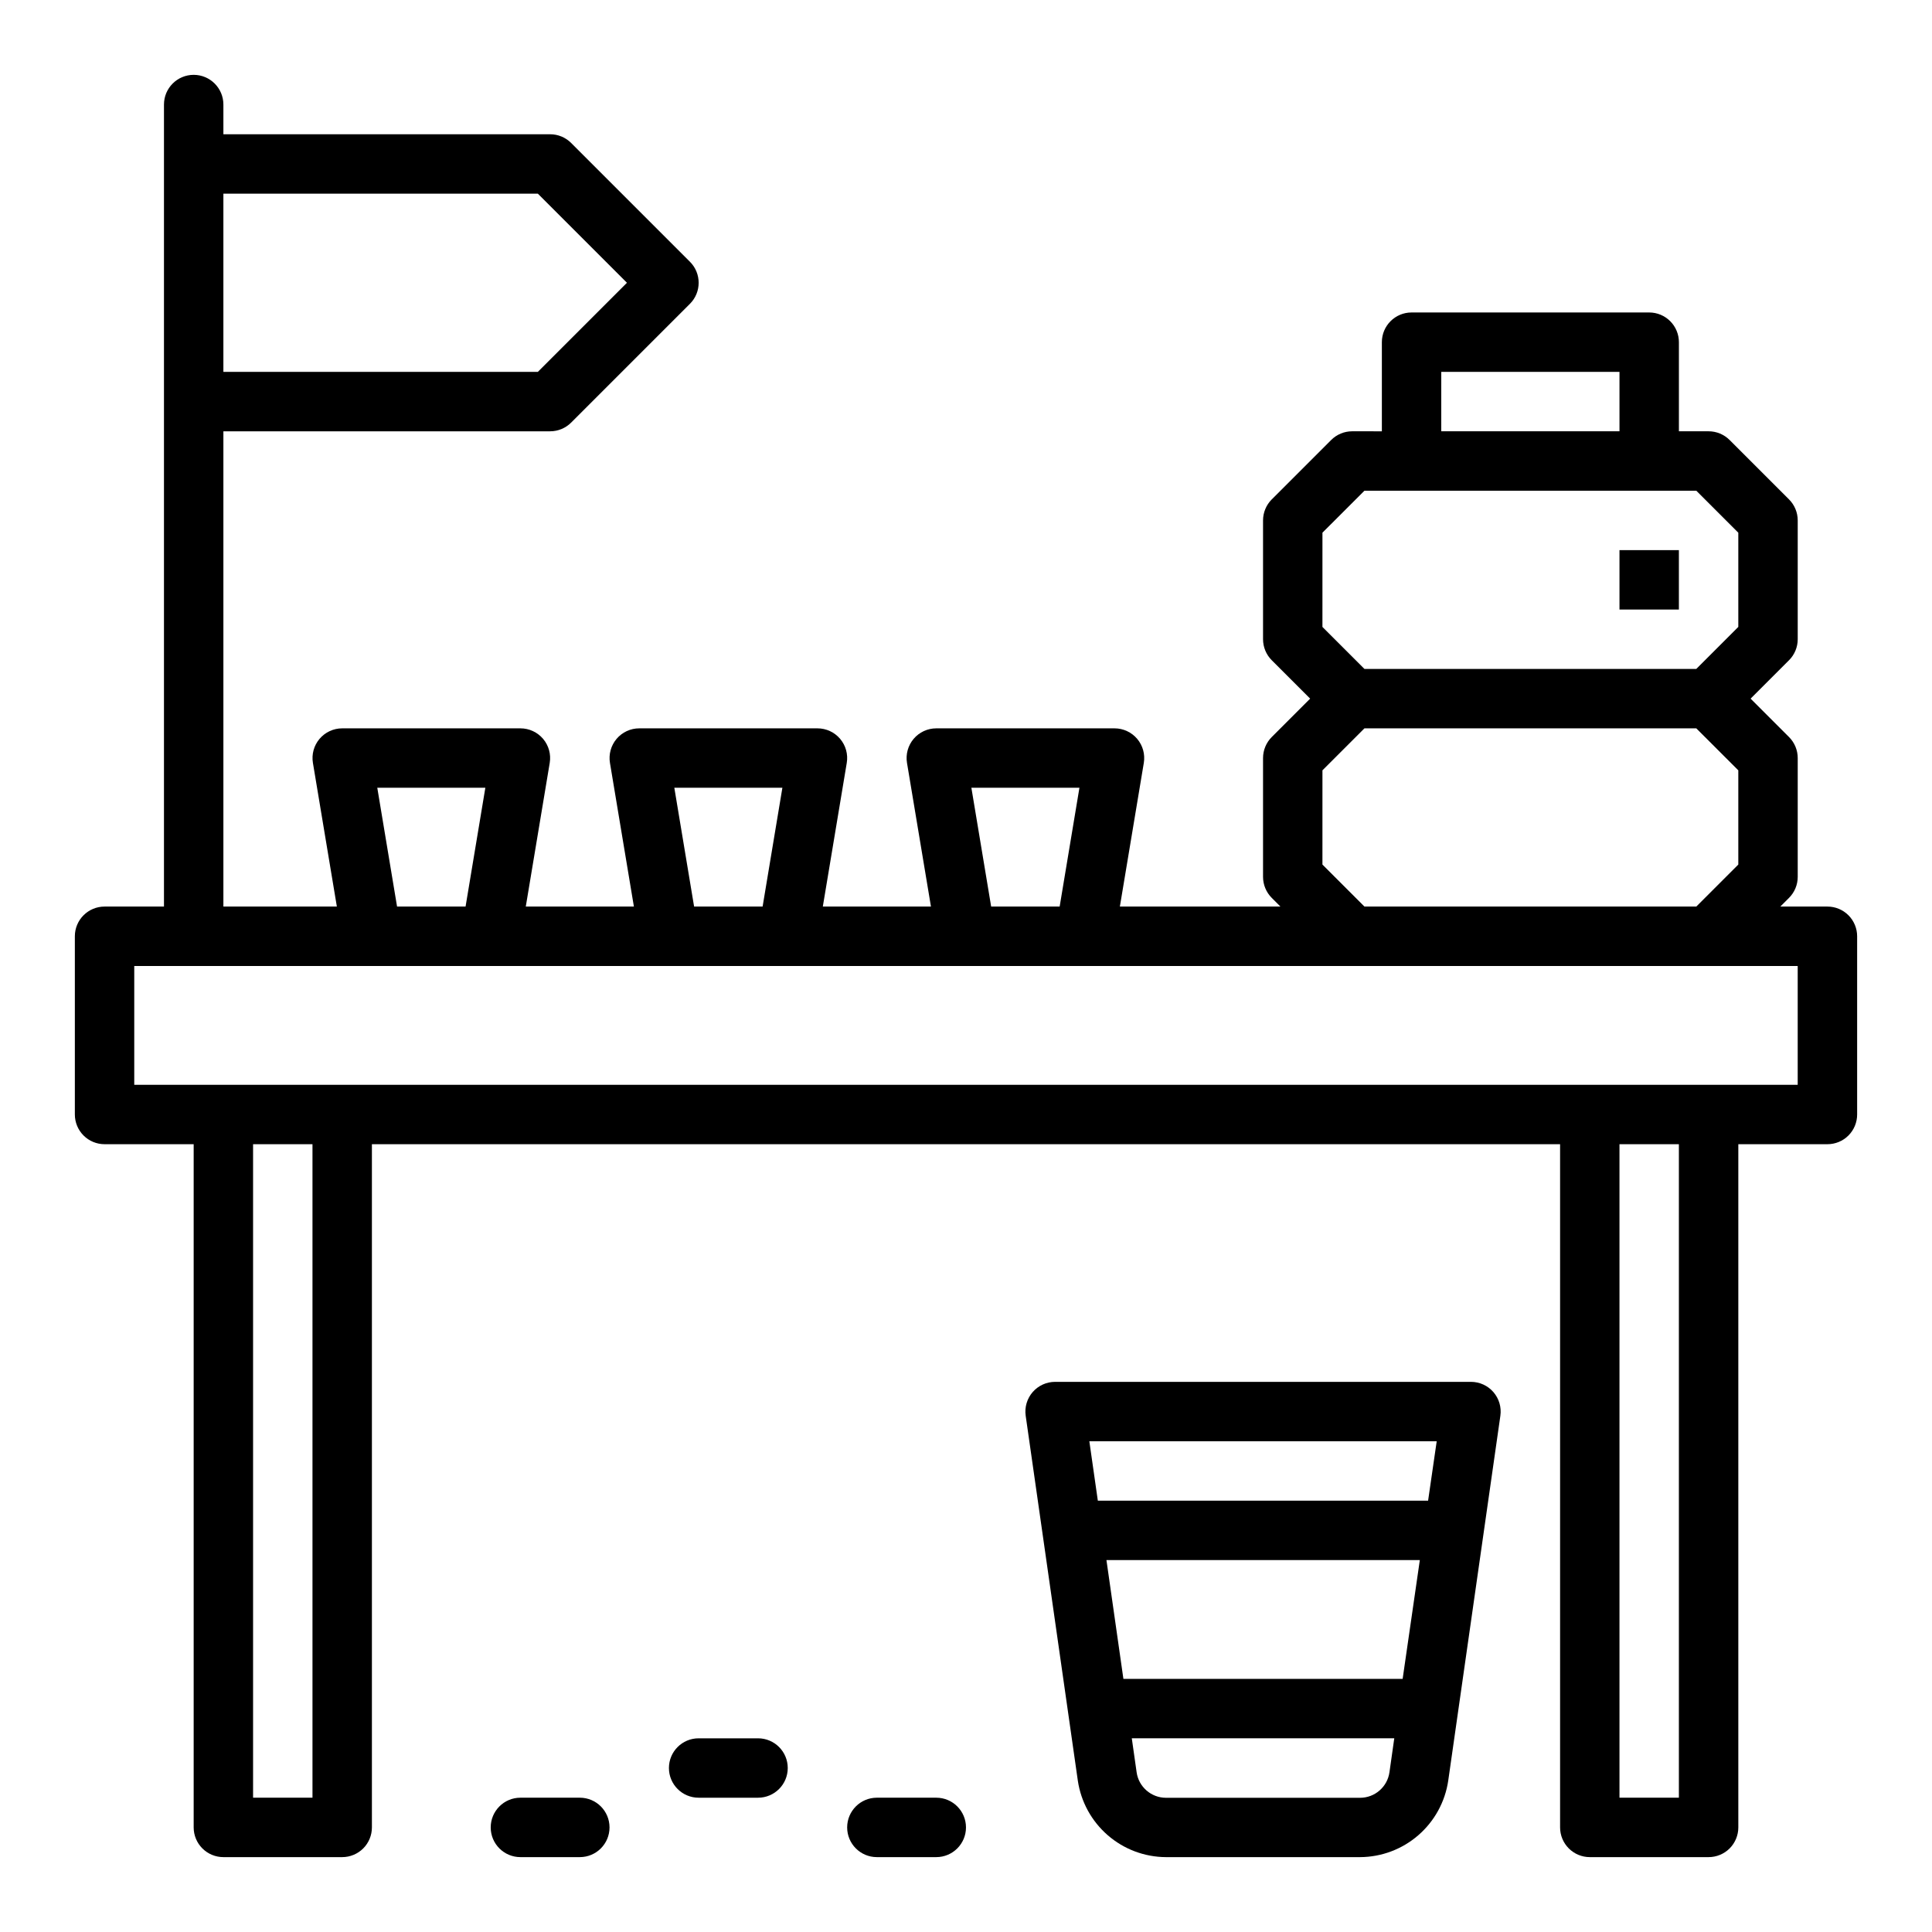
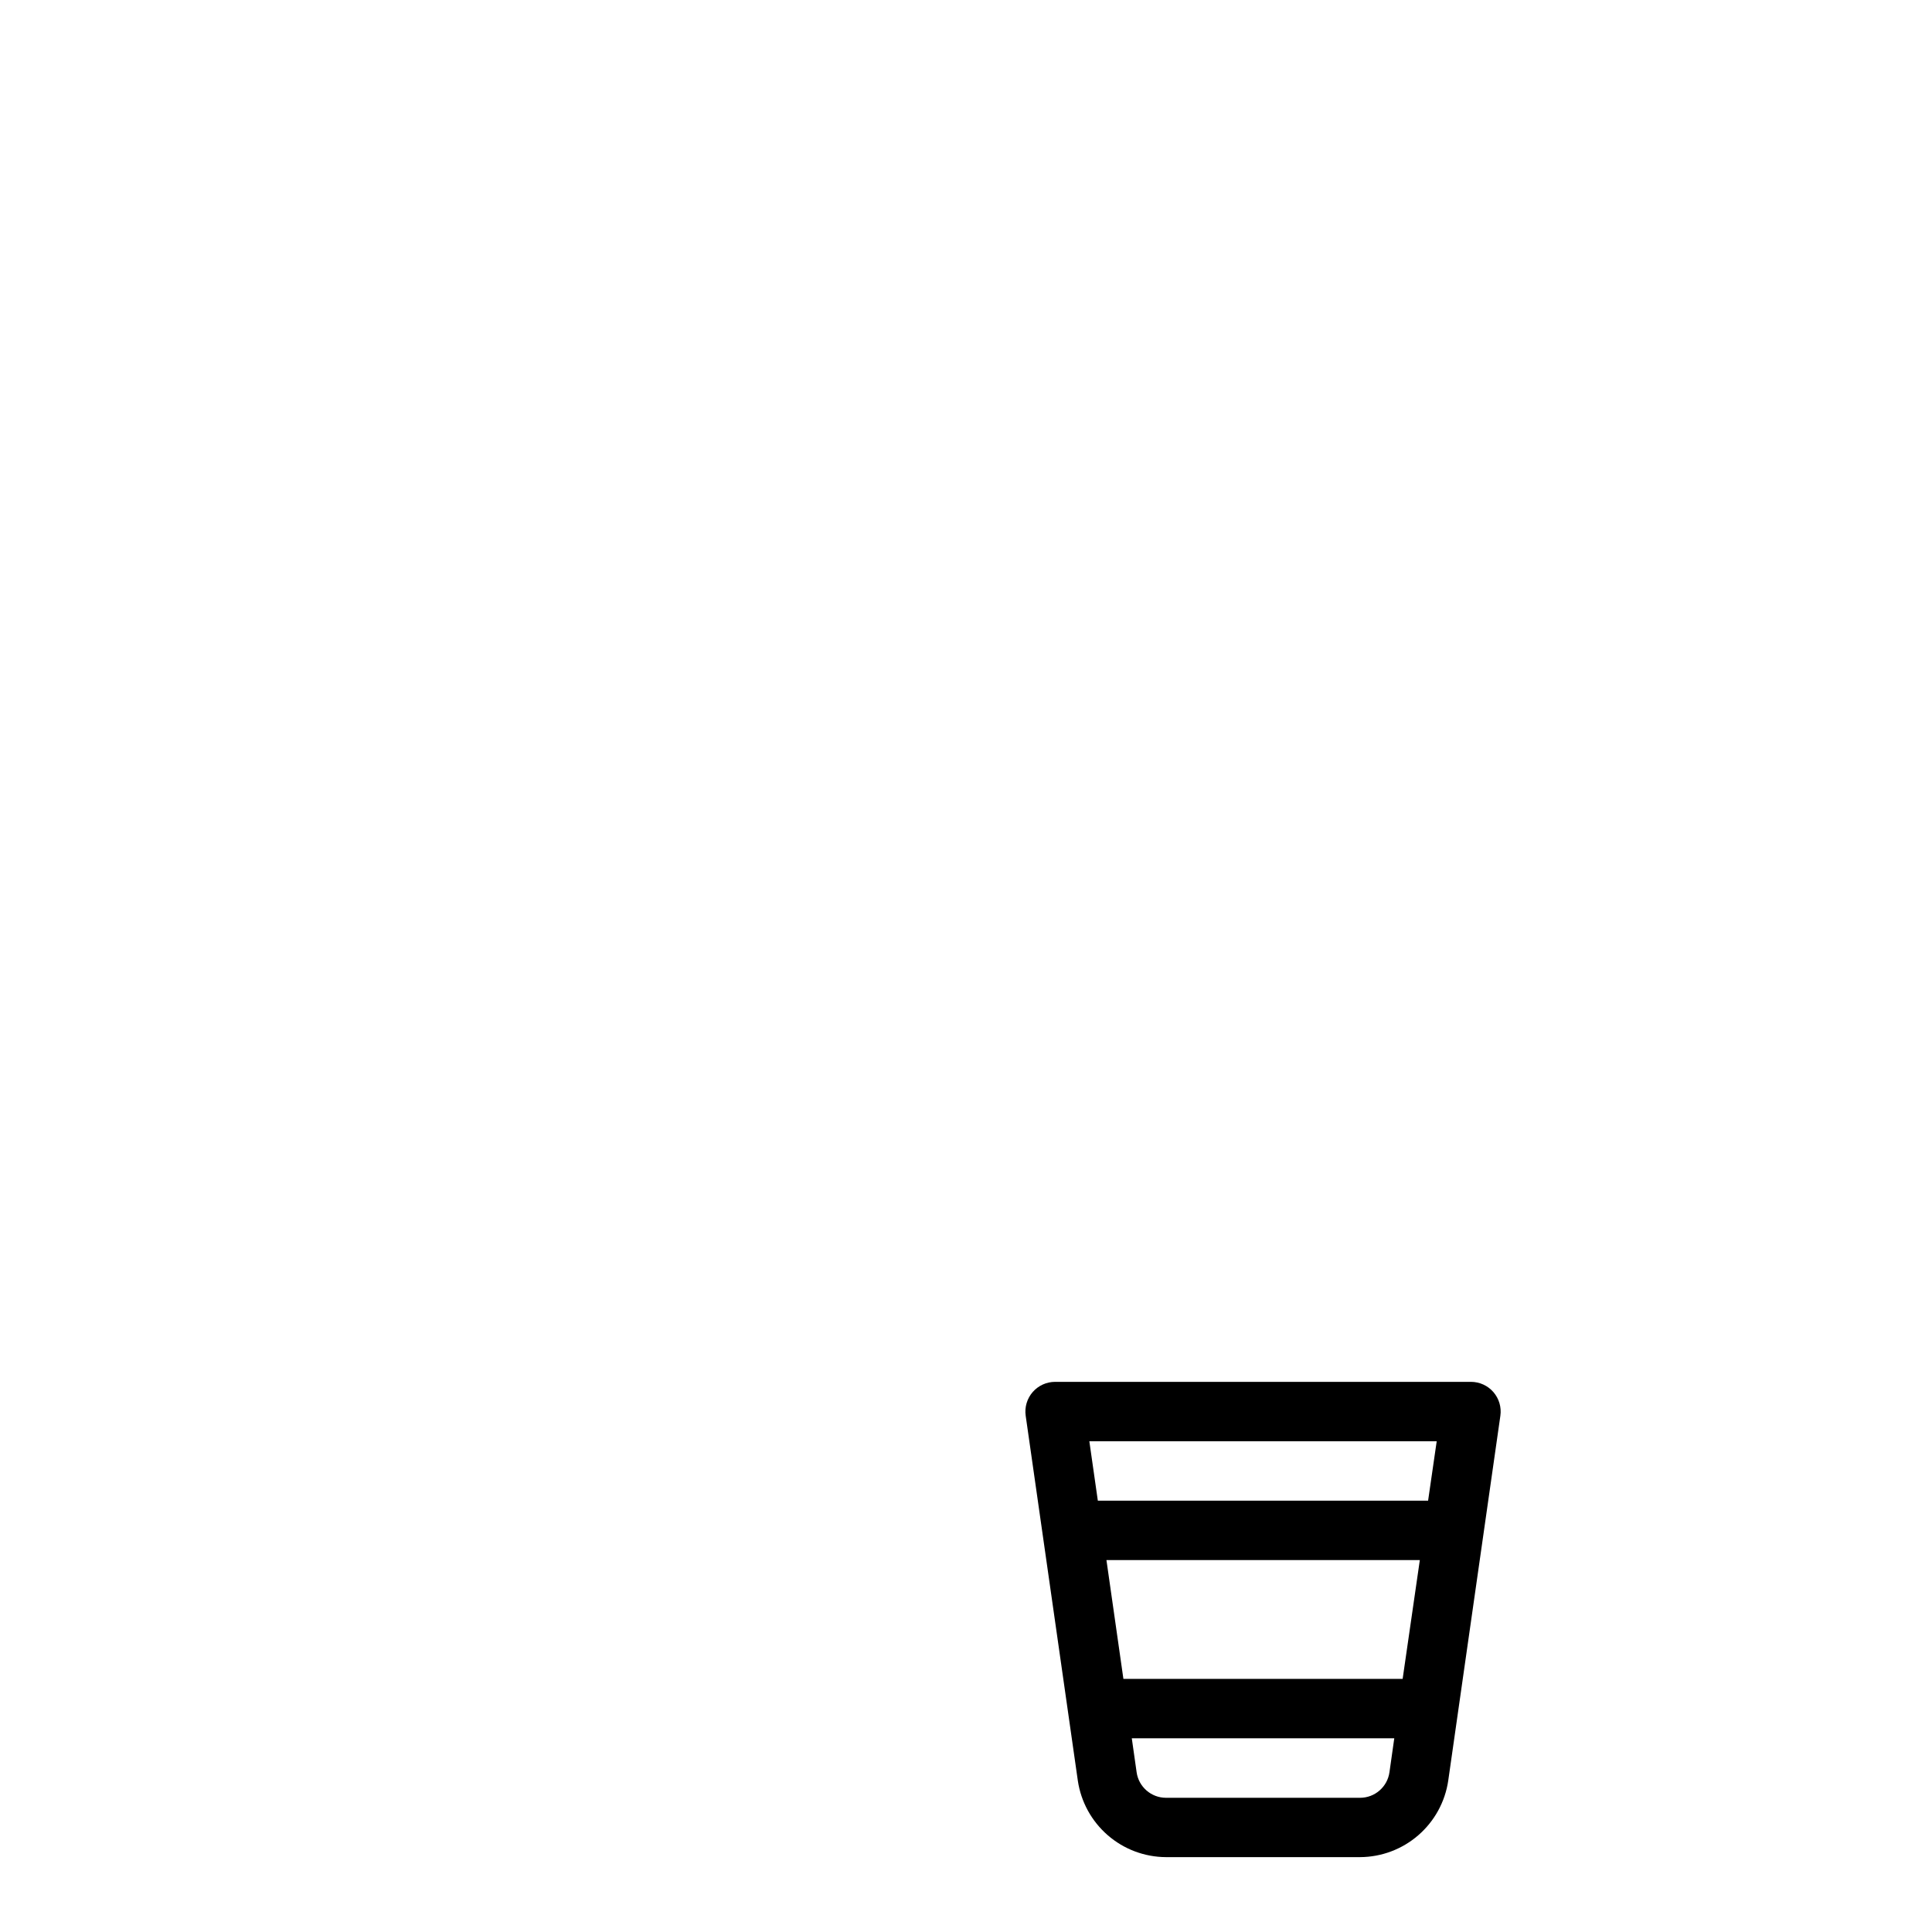
<svg xmlns="http://www.w3.org/2000/svg" fill="#000000" width="800px" height="800px" version="1.1" viewBox="144 144 512 512">
  <g>
-     <path d="m628.29 384.25h-12.488l2.305-2.305h0.004c1.477-1.477 2.305-3.481 2.305-5.566v-31.488c0-2.086-0.828-4.09-2.305-5.566l-10.18-10.18 10.18-10.18v0.004c1.477-1.477 2.305-3.481 2.305-5.566v-31.488c0-2.086-0.828-4.09-2.305-5.566l-15.742-15.742h-0.004c-1.473-1.477-3.477-2.309-5.562-2.309h-7.875v-23.613c0-2.09-0.828-4.09-2.305-5.566-1.477-1.477-3.477-2.309-5.566-2.309h-62.977c-4.348 0-7.871 3.527-7.871 7.875v23.617l-7.871-0.004c-2.09 0-4.09 0.832-5.566 2.309l-15.742 15.742h-0.004c-1.473 1.477-2.305 3.481-2.305 5.566v31.488c0 2.086 0.832 4.09 2.305 5.566l10.18 10.176-10.18 10.18c-1.473 1.477-2.305 3.481-2.305 5.566v31.488c0 2.086 0.832 4.09 2.305 5.566l2.305 2.305h-42.551l6.344-38.07c0.379-2.281-0.266-4.613-1.758-6.379-1.496-1.762-3.691-2.781-6.004-2.781h-47.234c-2.312 0-4.508 1.02-6 2.781-1.496 1.766-2.141 4.098-1.762 6.379l6.348 38.07h-28.656l6.344-38.07c0.383-2.281-0.262-4.613-1.758-6.379-1.492-1.762-3.688-2.781-6.004-2.781h-47.23c-2.312 0-4.508 1.02-6.004 2.781-1.492 1.766-2.137 4.098-1.758 6.379l6.344 38.07h-28.652l6.344-38.07c0.379-2.281-0.262-4.613-1.758-6.379-1.496-1.762-3.691-2.781-6.004-2.781h-47.23c-2.312 0-4.508 1.02-6.004 2.781-1.496 1.766-2.141 4.098-1.758 6.379l6.344 38.07h-30.07v-125.95h86.59c2.09 0 4.09-0.828 5.566-2.305l31.488-31.488c3.074-3.074 3.074-8.059 0-11.133l-31.488-31.488c-1.477-1.477-3.477-2.305-5.566-2.305h-86.59v-7.871c0-4.348-3.527-7.875-7.875-7.875-4.348 0-7.871 3.527-7.871 7.875v212.54h-15.742c-4.348 0-7.875 3.523-7.875 7.871v47.234c0 2.086 0.832 4.09 2.309 5.566 1.477 1.477 3.477 2.305 5.566 2.305h23.613v181.06c0 2.086 0.832 4.09 2.309 5.566 1.477 1.473 3.477 2.305 5.566 2.305h31.488c2.086 0 4.09-0.832 5.566-2.305 1.477-1.477 2.305-3.481 2.305-5.566v-181.06h314.88v181.06c0 2.086 0.832 4.09 2.309 5.566 1.477 1.473 3.477 2.305 5.566 2.305h31.488c2.086 0 4.09-0.832 5.566-2.305 1.473-1.477 2.305-3.481 2.305-5.566v-181.06h23.617c2.086 0 4.09-0.828 5.566-2.305 1.473-1.477 2.305-3.481 2.305-5.566v-47.234c0-2.086-0.832-4.09-2.305-5.566-1.477-1.477-3.481-2.305-5.566-2.305zm-425.09-188.93h83.332l23.617 23.617-23.617 23.617h-83.332zm322.75 47.23h47.23v15.742l-47.234 0.004zm-31.488 42.617 11.129-11.125h87.945l11.133 11.129v24.969l-11.133 11.133h-87.945l-11.133-11.129zm0 62.977 11.129-11.125h87.945l11.133 11.129v24.969l-11.133 11.133h-87.945l-11.133-11.129zm-64.402 4.617-5.242 31.488h-18.152l-5.242-31.488zm-78.719 0-5.242 31.488h-18.156l-5.242-31.488zm-78.719 0-5.242 31.488h-18.156l-5.242-31.488zm-45.812 267.65h-15.742v-173.18h15.742zm362.11 0h-15.742v-173.18h15.742zm31.488-188.93-440.83 0.004v-31.488h440.83z" />
-     <path d="m573.18 289.79h15.742v15.742h-15.742z" />
    <path d="m539.77 512.92c-1.496-1.727-3.668-2.715-5.949-2.715h-110.21c-2.281 0-4.453 0.992-5.949 2.715-1.492 1.727-2.168 4.016-1.844 6.273l13.816 96.691v0.004c0.828 5.613 3.641 10.746 7.93 14.465 4.285 3.723 9.766 5.781 15.441 5.805h51.422c5.676-0.023 11.156-2.082 15.441-5.805 4.289-3.719 7.102-8.852 7.93-14.465l13.816-96.695c0.324-2.258-0.348-4.547-1.844-6.273zm-27.551 100.76c-0.555 3.875-3.871 6.75-7.785 6.754h-51.43c-3.914-0.004-7.231-2.879-7.785-6.754l-1.281-9.012h69.559zm3.496-24.758h-74l-4.496-31.488h83.051zm6.746-47.23h-87.523l-2.25-15.742 92.055-0.004z" />
-     <path d="m297.66 620.41h-15.746c-4.348 0-7.871 3.527-7.871 7.875 0 4.348 3.523 7.871 7.871 7.871h15.746c4.348 0 7.871-3.523 7.871-7.871 0-4.348-3.523-7.875-7.871-7.875z" />
-     <path d="m344.89 604.67h-15.746c-4.348 0-7.871 3.523-7.871 7.871 0 4.348 3.523 7.871 7.871 7.871h15.746c4.348 0 7.871-3.523 7.871-7.871 0-4.348-3.523-7.871-7.871-7.871z" />
-     <path d="m392.12 620.41h-15.742c-4.348 0-7.871 3.527-7.871 7.875 0 4.348 3.523 7.871 7.871 7.871h15.742c4.348 0 7.875-3.523 7.875-7.871 0-4.348-3.527-7.875-7.875-7.875z" />
  </g>
</svg>